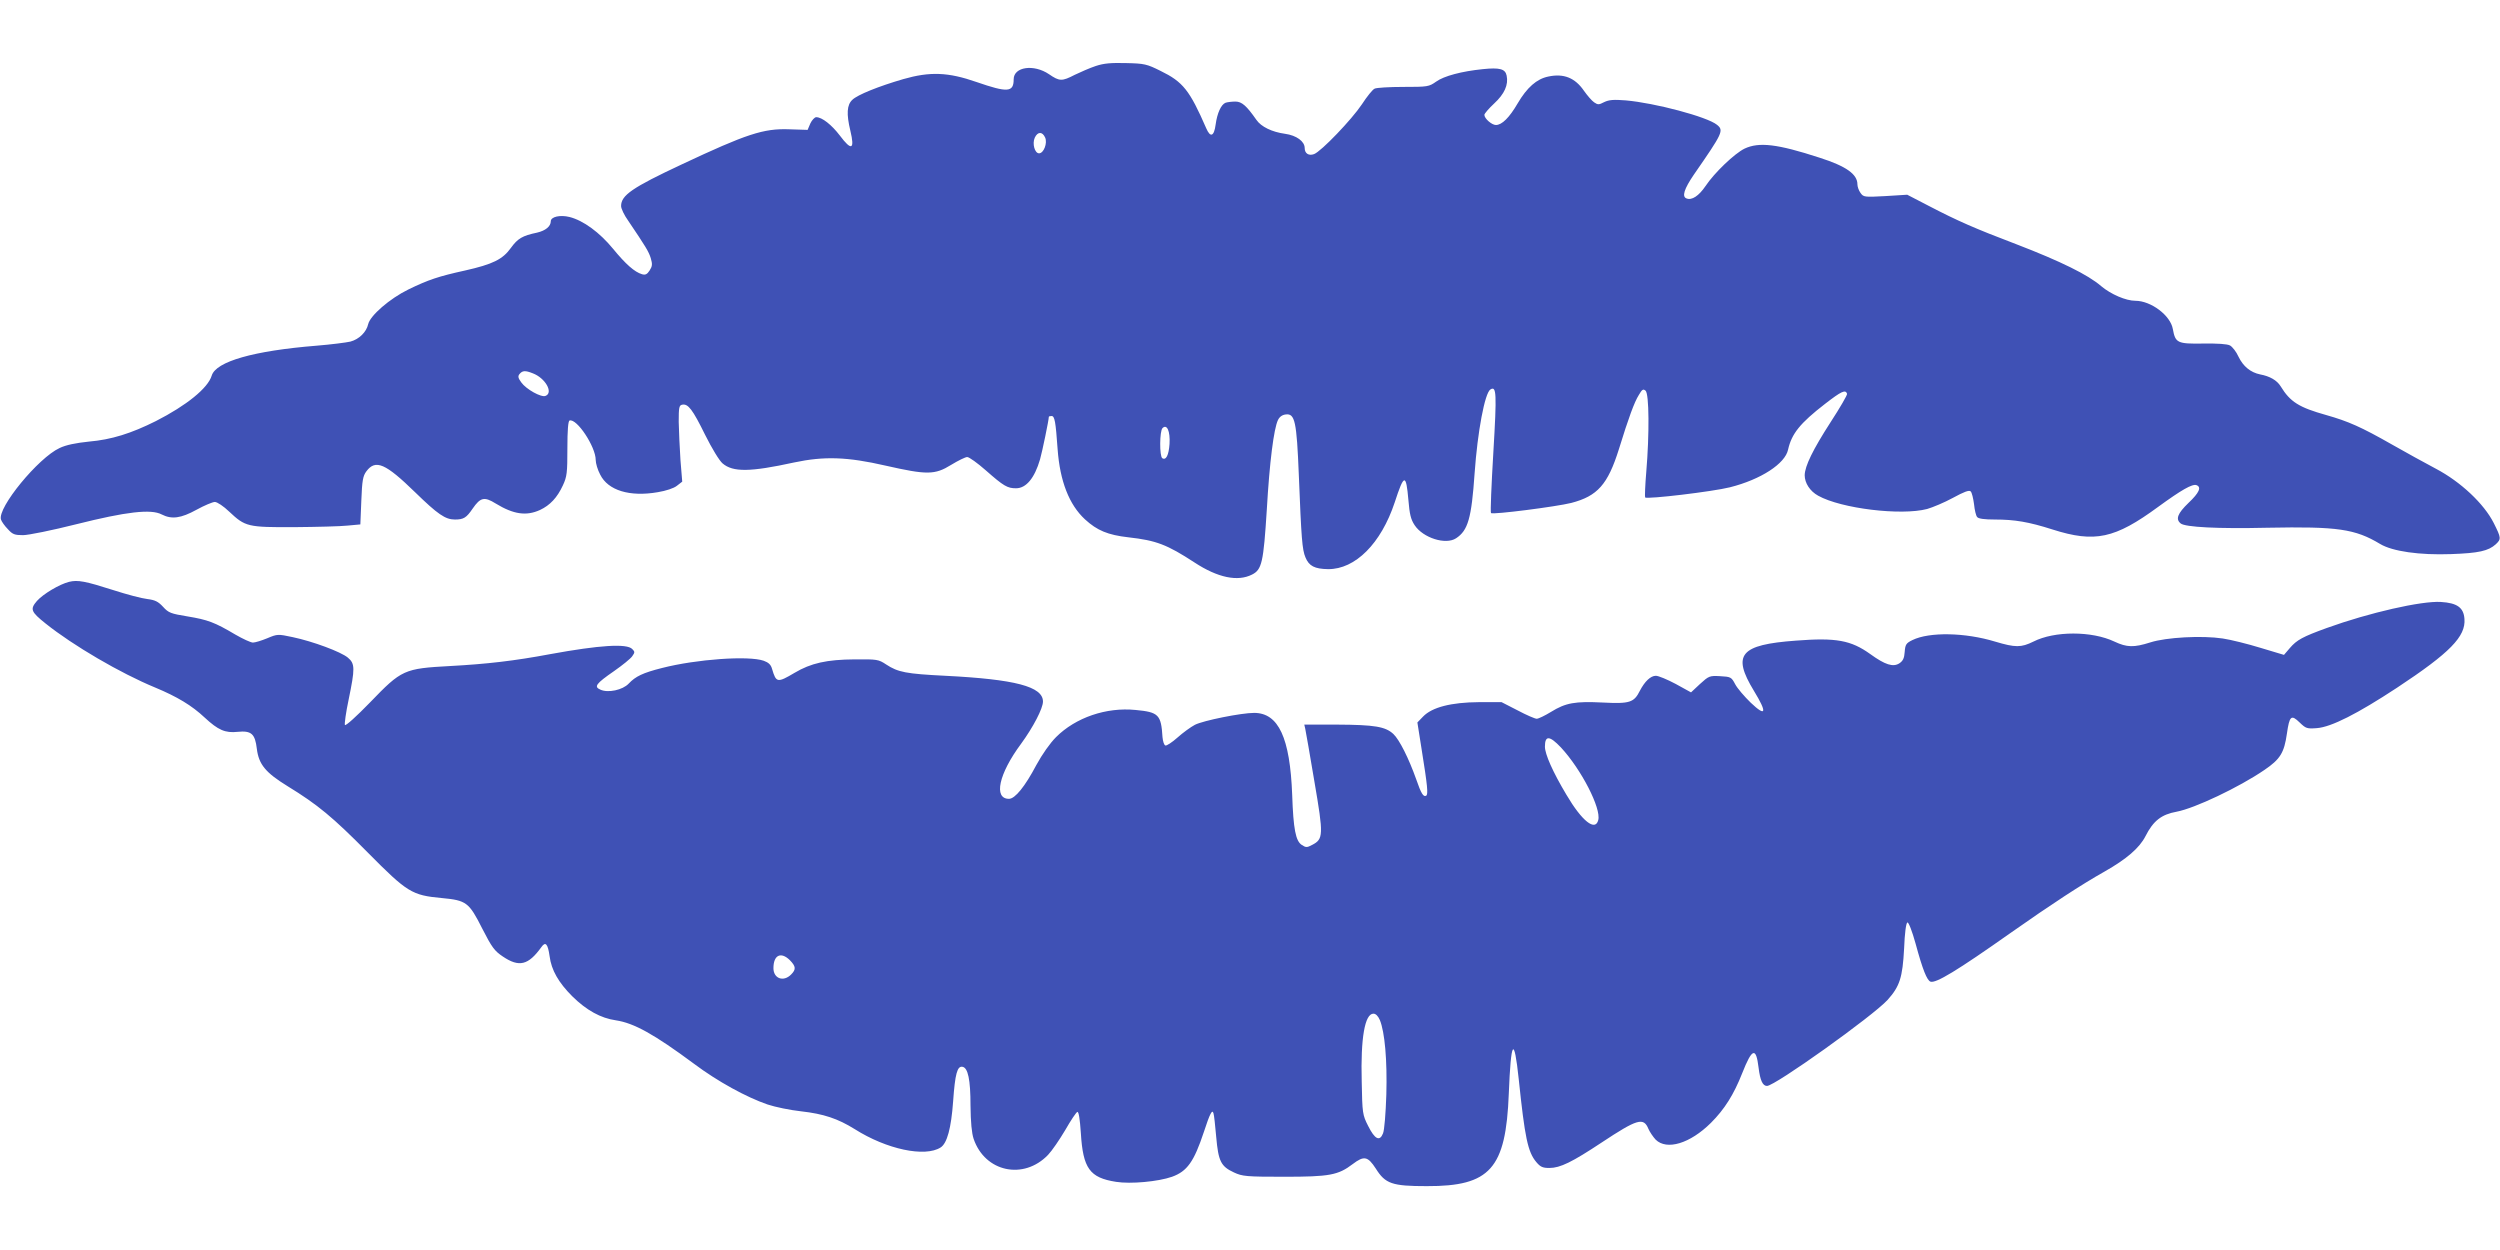
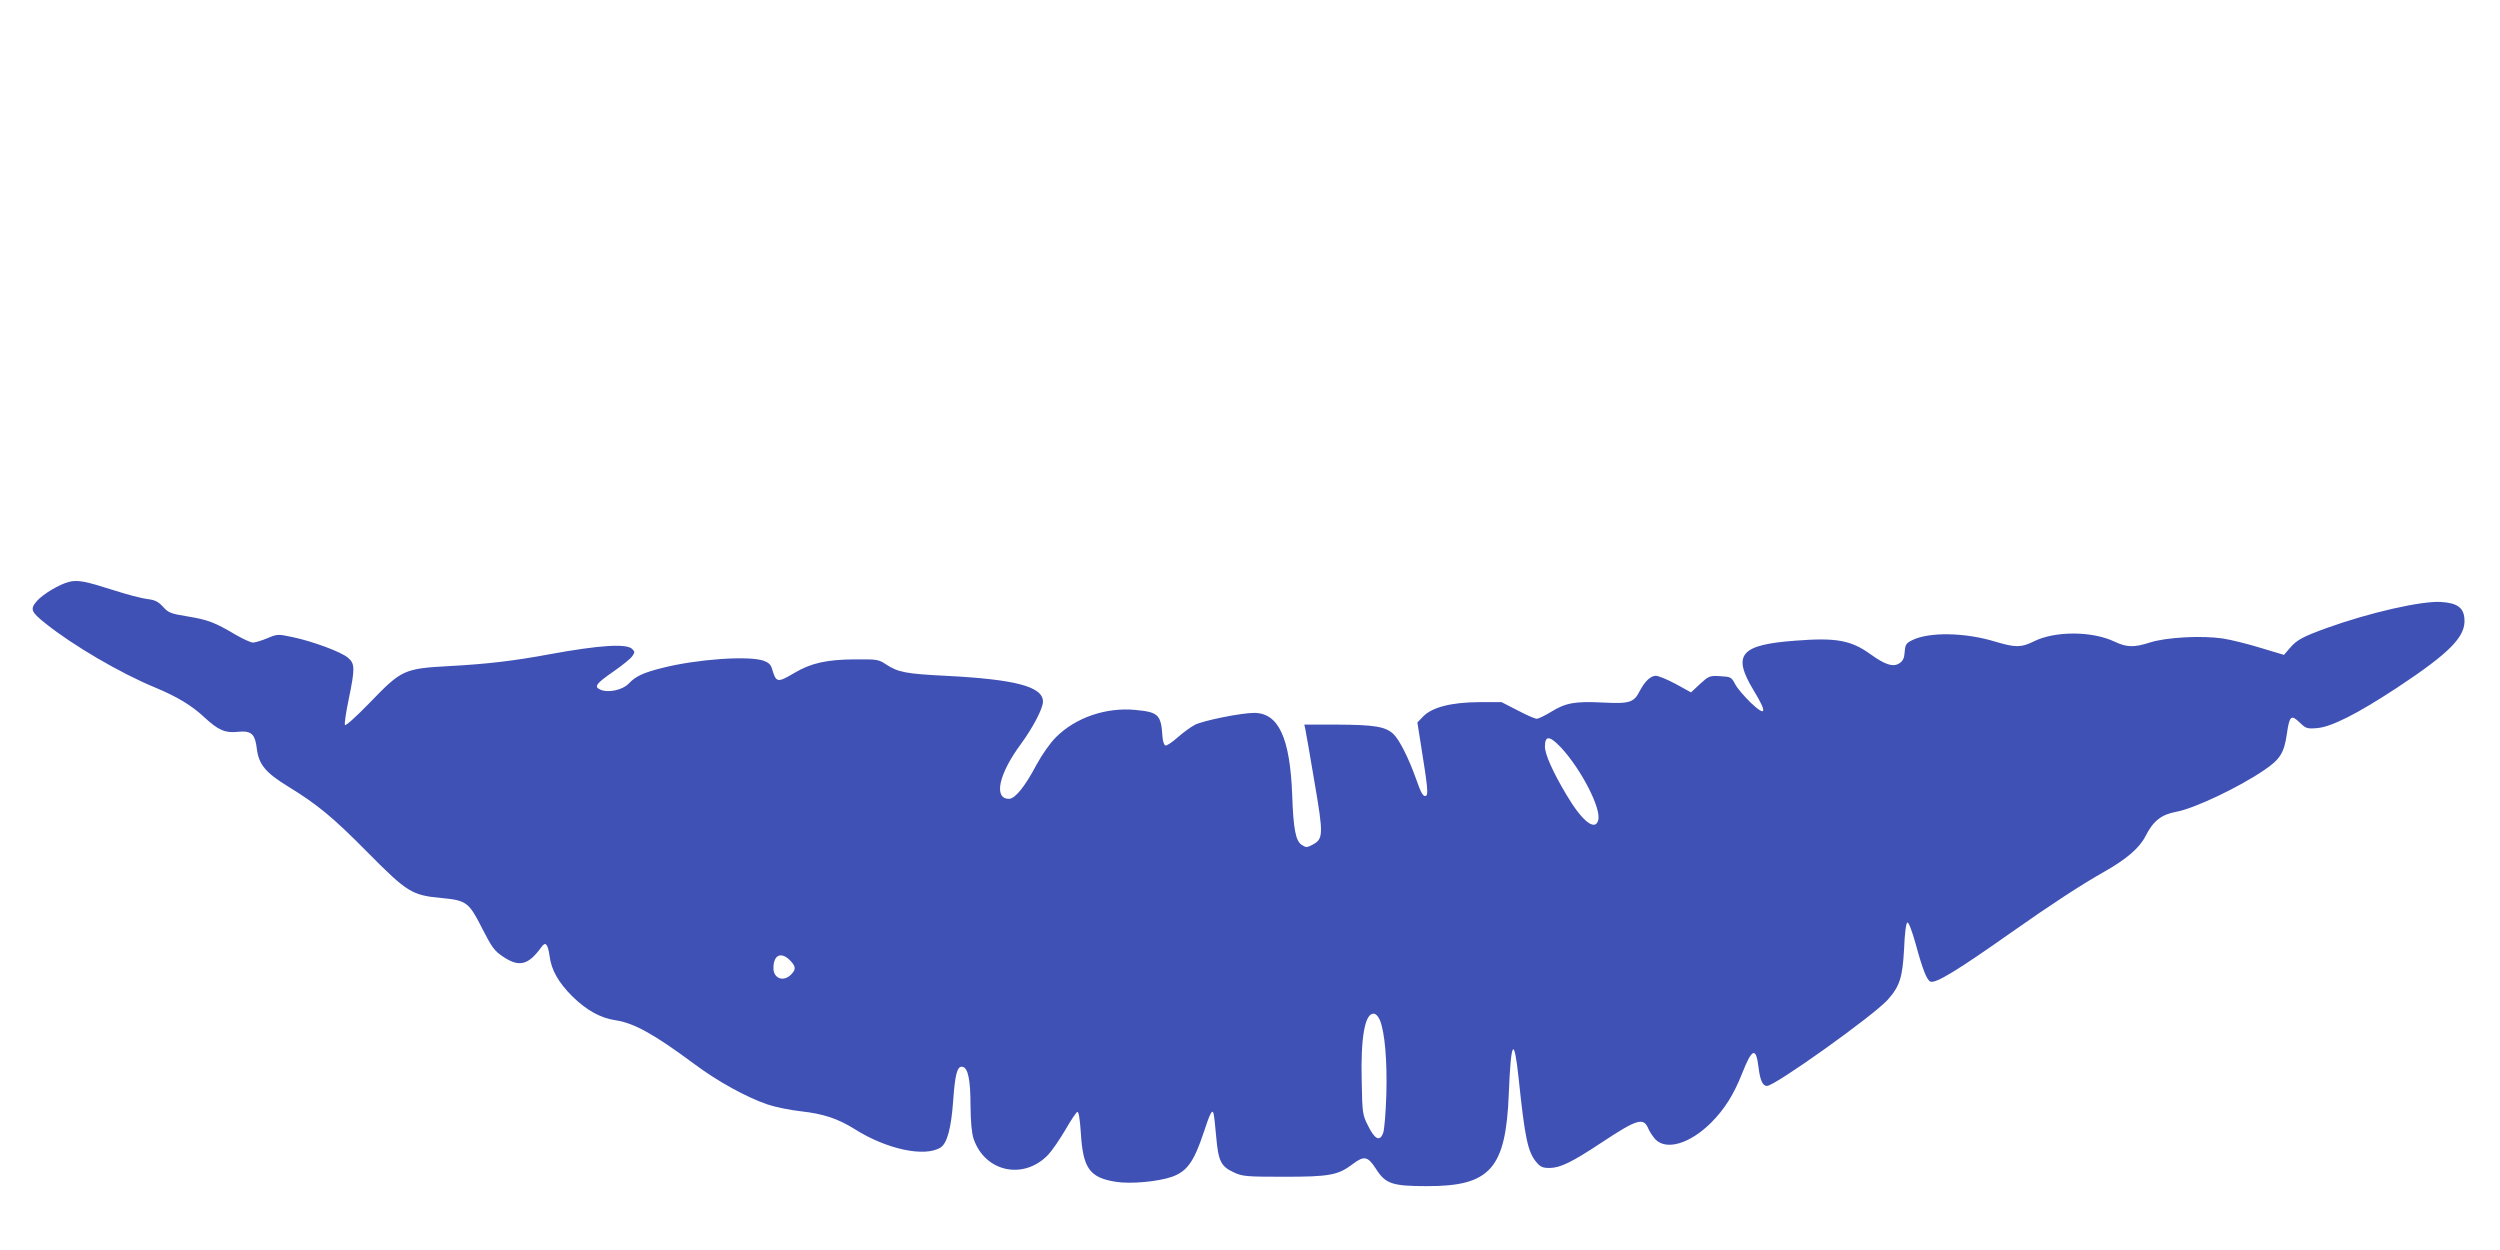
<svg xmlns="http://www.w3.org/2000/svg" version="1.0" width="1280pt" height="640pt" viewBox="0 0 1280 640" preserveAspectRatio="xMidYMid meet">
  <g transform="translate(0,640) scale(0.1,-0.1)" fill="#3f51b5" stroke="none">
-     <path d="M5610 6062 c-30 -10 -78 -31 -107 -45 -66 -34 -78 -34 -132 3 -78 53 -181 38 -181 -26 0 -67 -31 -69 -190 -14 -146 51 -239 54 -375 15 -127 -37 -234 -80 -261 -106 -28 -26 -31 -72 -10 -159 23 -96 6 -104 -54 -24 -42 55 -91 94 -121 94 -8 0 -22 -15 -30 -32 l-14 -33 -94 3 c-132 5 -219 -24 -551 -180 -254 -119 -310 -158 -310 -213 0 -13 16 -47 37 -76 89 -132 104 -156 115 -191 9 -31 8 -41 -6 -63 -13 -20 -22 -24 -39 -19 -38 11 -84 52 -148 130 -69 84 -152 145 -223 163 -49 12 -96 1 -96 -22 0 -26 -27 -48 -70 -58 -76 -16 -99 -30 -134 -78 -42 -59 -93 -84 -235 -116 -136 -30 -187 -47 -290 -97 -96 -47 -196 -134 -206 -178 -9 -40 -46 -77 -91 -89 -22 -5 -100 -15 -174 -21 -322 -26 -514 -81 -536 -153 -19 -64 -129 -153 -286 -233 -126 -63 -227 -95 -343 -105 -67 -7 -117 -17 -150 -33 -109 -50 -319 -306 -300 -366 3 -10 19 -33 35 -49 24 -27 35 -31 78 -31 27 0 150 25 273 56 255 64 382 79 437 50 51 -26 98 -20 178 24 40 22 83 40 94 40 12 0 45 -22 74 -50 82 -77 94 -80 333 -79 114 1 237 4 273 8 l65 6 5 122 c4 103 8 126 26 150 47 63 98 40 249 -107 116 -113 155 -140 204 -140 45 0 59 9 91 56 40 58 60 62 118 26 92 -56 157 -65 227 -33 51 24 88 63 117 126 21 45 23 65 23 189 0 94 4 140 11 143 37 12 134 -134 134 -202 0 -17 10 -51 23 -75 40 -81 151 -115 295 -90 42 7 82 20 98 33 l27 21 -9 110 c-4 61 -8 149 -9 196 0 74 2 85 18 88 30 6 53 -24 117 -154 35 -70 73 -133 90 -147 53 -45 141 -44 365 5 155 33 273 29 469 -16 212 -48 252 -48 336 4 36 22 73 40 82 40 10 0 53 -31 95 -68 92 -81 111 -92 155 -92 52 0 95 52 123 148 11 38 45 202 45 218 0 2 6 4 14 4 16 0 21 -28 31 -170 12 -164 59 -284 140 -359 62 -57 117 -80 222 -92 143 -16 198 -37 339 -129 119 -78 221 -99 294 -62 51 25 59 63 76 332 14 245 36 415 57 459 8 17 22 27 40 29 47 6 56 -35 67 -311 13 -325 17 -381 34 -421 18 -44 47 -59 116 -60 139 -1 271 131 341 342 48 147 58 149 70 12 6 -72 12 -99 32 -129 43 -65 159 -102 212 -67 61 40 79 101 95 333 15 212 52 411 81 429 31 19 33 -17 15 -321 -10 -168 -16 -309 -12 -312 9 -9 336 33 411 52 134 35 187 94 244 276 49 159 79 241 102 277 16 28 22 32 34 22 19 -15 20 -225 4 -415 -6 -70 -8 -129 -6 -132 11 -10 346 30 434 52 159 40 283 121 298 193 18 81 61 135 189 234 84 65 105 75 113 52 2 -6 -36 -71 -84 -145 -91 -141 -132 -225 -133 -272 0 -40 27 -82 69 -105 118 -66 425 -103 558 -68 28 8 88 33 132 57 57 31 83 41 91 33 6 -6 13 -35 17 -65 3 -30 10 -60 16 -66 6 -9 38 -13 91 -13 101 0 173 -12 295 -51 217 -69 319 -47 541 116 118 86 175 119 196 111 27 -10 14 -39 -41 -91 -56 -54 -67 -83 -40 -105 23 -19 189 -28 445 -22 358 7 448 -6 576 -83 63 -38 202 -58 364 -52 141 5 190 16 228 50 29 27 28 33 -10 109 -50 99 -169 211 -296 278 -57 30 -158 86 -225 124 -158 90 -224 119 -337 151 -139 39 -184 67 -233 147 -19 31 -56 52 -105 61 -49 10 -87 41 -111 91 -11 25 -31 50 -43 57 -14 8 -64 11 -138 10 -132 -2 -142 3 -155 74 -12 70 -112 145 -192 145 -48 0 -125 33 -175 75 -67 58 -207 127 -433 214 -216 82 -304 121 -450 197 l-110 57 -112 -7 c-108 -6 -112 -5 -127 16 -9 12 -16 32 -16 44 0 52 -57 93 -195 137 -215 70 -309 81 -383 46 -51 -25 -154 -123 -200 -192 -34 -50 -70 -74 -97 -63 -25 9 -12 49 37 121 149 215 155 227 119 256 -50 41 -318 112 -467 125 -63 5 -86 3 -111 -9 -27 -14 -32 -14 -51 -1 -12 8 -35 35 -52 59 -46 67 -104 90 -183 73 -59 -12 -109 -56 -157 -138 -42 -72 -80 -110 -111 -110 -21 0 -59 33 -59 52 0 6 23 33 50 58 53 49 74 96 64 143 -7 34 -35 42 -122 33 -108 -11 -199 -35 -239 -64 -37 -26 -43 -27 -168 -27 -71 0 -138 -4 -147 -9 -10 -4 -39 -40 -65 -80 -52 -78 -208 -241 -245 -255 -27 -10 -48 3 -48 31 0 34 -42 65 -101 73 -66 9 -122 36 -146 71 -51 73 -75 94 -108 94 -18 0 -41 -3 -50 -6 -23 -9 -43 -53 -51 -112 -8 -61 -27 -68 -48 -19 -85 195 -119 238 -234 294 -70 35 -83 38 -176 40 -77 2 -114 -1 -156 -15z m-259 -366 c13 -28 -7 -81 -31 -81 -22 0 -36 49 -22 80 15 32 39 32 53 1z m-2624 -1207 c65 -24 108 -100 66 -116 -22 -9 -99 34 -124 69 -17 23 -18 32 -9 43 15 18 29 19 67 4z m3261 -362 c-4 -58 -18 -85 -37 -73 -15 10 -14 139 1 154 23 23 40 -16 36 -81z" />
    <path d="M354 3421 c-49 -12 -133 -62 -165 -98 -36 -42 -31 -55 44 -115 141 -113 384 -255 561 -328 113 -47 188 -92 254 -154 69 -64 105 -80 169 -73 70 7 89 -10 98 -87 10 -80 45 -122 157 -191 155 -95 231 -158 411 -340 202 -204 226 -219 379 -233 126 -12 139 -21 208 -158 48 -94 62 -113 104 -141 84 -57 131 -45 198 48 21 30 33 17 42 -47 9 -71 46 -135 116 -205 73 -72 146 -112 223 -123 93 -14 196 -71 401 -223 120 -90 268 -171 376 -208 39 -13 116 -29 172 -35 115 -13 187 -37 274 -91 164 -104 360 -145 440 -94 33 21 54 98 64 236 10 141 21 182 48 177 28 -5 41 -65 41 -199 1 -85 6 -140 16 -170 58 -170 256 -212 381 -82 20 21 59 78 88 127 28 49 56 91 62 93 7 2 13 -35 18 -109 11 -180 45 -228 180 -249 75 -12 216 1 287 26 77 28 112 76 163 230 31 95 43 117 49 95 3 -8 9 -63 14 -121 11 -125 24 -151 91 -182 43 -20 63 -22 257 -22 232 0 276 8 351 65 58 44 77 40 118 -23 49 -78 83 -90 261 -90 325 -1 405 89 420 473 11 277 27 300 51 74 31 -297 46 -372 90 -424 21 -25 33 -30 67 -30 55 0 116 30 267 130 183 121 215 131 240 70 7 -16 24 -41 37 -55 57 -56 176 -20 283 86 70 70 117 145 160 254 51 129 71 136 84 28 8 -65 21 -93 43 -93 41 0 542 358 617 440 63 70 77 115 85 263 3 79 10 132 17 134 6 2 24 -44 42 -109 36 -133 58 -187 76 -194 27 -10 136 56 411 250 209 147 362 247 481 314 111 63 178 120 209 181 40 79 82 111 159 125 92 17 320 125 450 214 81 55 101 88 115 186 13 91 22 99 65 57 32 -31 38 -33 89 -29 74 6 206 73 410 207 271 179 352 262 345 352 -4 58 -37 82 -121 87 -99 6 -367 -55 -583 -133 -124 -45 -154 -61 -190 -103 l-30 -35 -120 36 c-65 20 -153 42 -194 48 -106 16 -289 6 -370 -20 -85 -27 -120 -26 -184 4 -116 55 -307 55 -415 0 -63 -31 -92 -31 -196 0 -154 47 -337 50 -423 8 -33 -16 -37 -23 -40 -61 -2 -32 -9 -46 -27 -58 -32 -21 -73 -8 -149 47 -99 71 -175 85 -381 69 -286 -21 -328 -71 -215 -257 69 -113 63 -136 -16 -61 -33 32 -69 74 -80 95 -19 36 -22 38 -77 41 -54 3 -58 1 -103 -40 l-46 -43 -78 43 c-43 23 -89 42 -102 42 -27 0 -57 -29 -82 -77 -30 -60 -52 -67 -189 -60 -143 7 -190 -1 -266 -48 -31 -19 -64 -35 -73 -35 -9 0 -53 19 -98 43 l-82 42 -116 0 c-142 -1 -240 -26 -286 -74 l-29 -30 21 -133 c31 -193 35 -235 24 -242 -14 -8 -26 11 -51 84 -38 107 -86 203 -117 232 -41 38 -96 47 -288 48 l-168 0 5 -22 c3 -13 24 -134 47 -271 47 -274 46 -293 -12 -323 -26 -14 -32 -14 -53 0 -31 20 -43 80 -49 256 -11 293 -70 420 -195 420 -65 0 -260 -39 -303 -61 -21 -11 -61 -40 -89 -65 -28 -25 -56 -43 -62 -41 -7 2 -13 21 -15 43 -7 115 -20 128 -138 139 -150 15 -307 -39 -407 -139 -31 -31 -71 -88 -101 -143 -58 -110 -109 -173 -140 -173 -80 0 -53 127 62 282 62 85 112 181 112 216 0 77 -143 114 -500 132 -201 10 -242 18 -303 58 -39 26 -47 27 -161 26 -143 -1 -224 -19 -308 -69 -88 -52 -94 -51 -115 20 -6 22 -18 33 -43 42 -78 27 -344 8 -520 -37 -99 -25 -136 -43 -171 -80 -31 -33 -106 -49 -145 -31 -34 15 -24 30 70 95 43 30 85 64 93 76 14 20 14 23 0 37 -28 29 -167 20 -419 -26 -186 -35 -328 -51 -512 -61 -238 -13 -249 -18 -412 -187 -67 -69 -124 -121 -128 -115 -3 5 5 64 19 130 33 160 33 184 -4 215 -36 30 -179 83 -283 105 -75 16 -78 16 -130 -6 -29 -12 -62 -22 -73 -22 -11 0 -52 19 -90 41 -106 63 -142 76 -245 93 -85 14 -97 18 -125 49 -25 27 -41 35 -81 40 -28 3 -107 24 -175 46 -141 45 -181 53 -225 42z m7638 -848 c104 -112 207 -312 191 -372 -15 -59 -83 -6 -163 130 -70 117 -110 208 -110 246 0 59 24 57 82 -4z m-3948 -1089 c31 -32 33 -47 6 -74 -39 -39 -90 -20 -90 33 0 67 38 86 84 41z m3021 -307 c25 -61 38 -205 33 -382 -3 -93 -10 -183 -17 -198 -17 -43 -42 -30 -76 38 -29 57 -30 65 -33 227 -6 224 16 348 60 348 12 0 24 -12 33 -33z" />
  </g>
</svg>